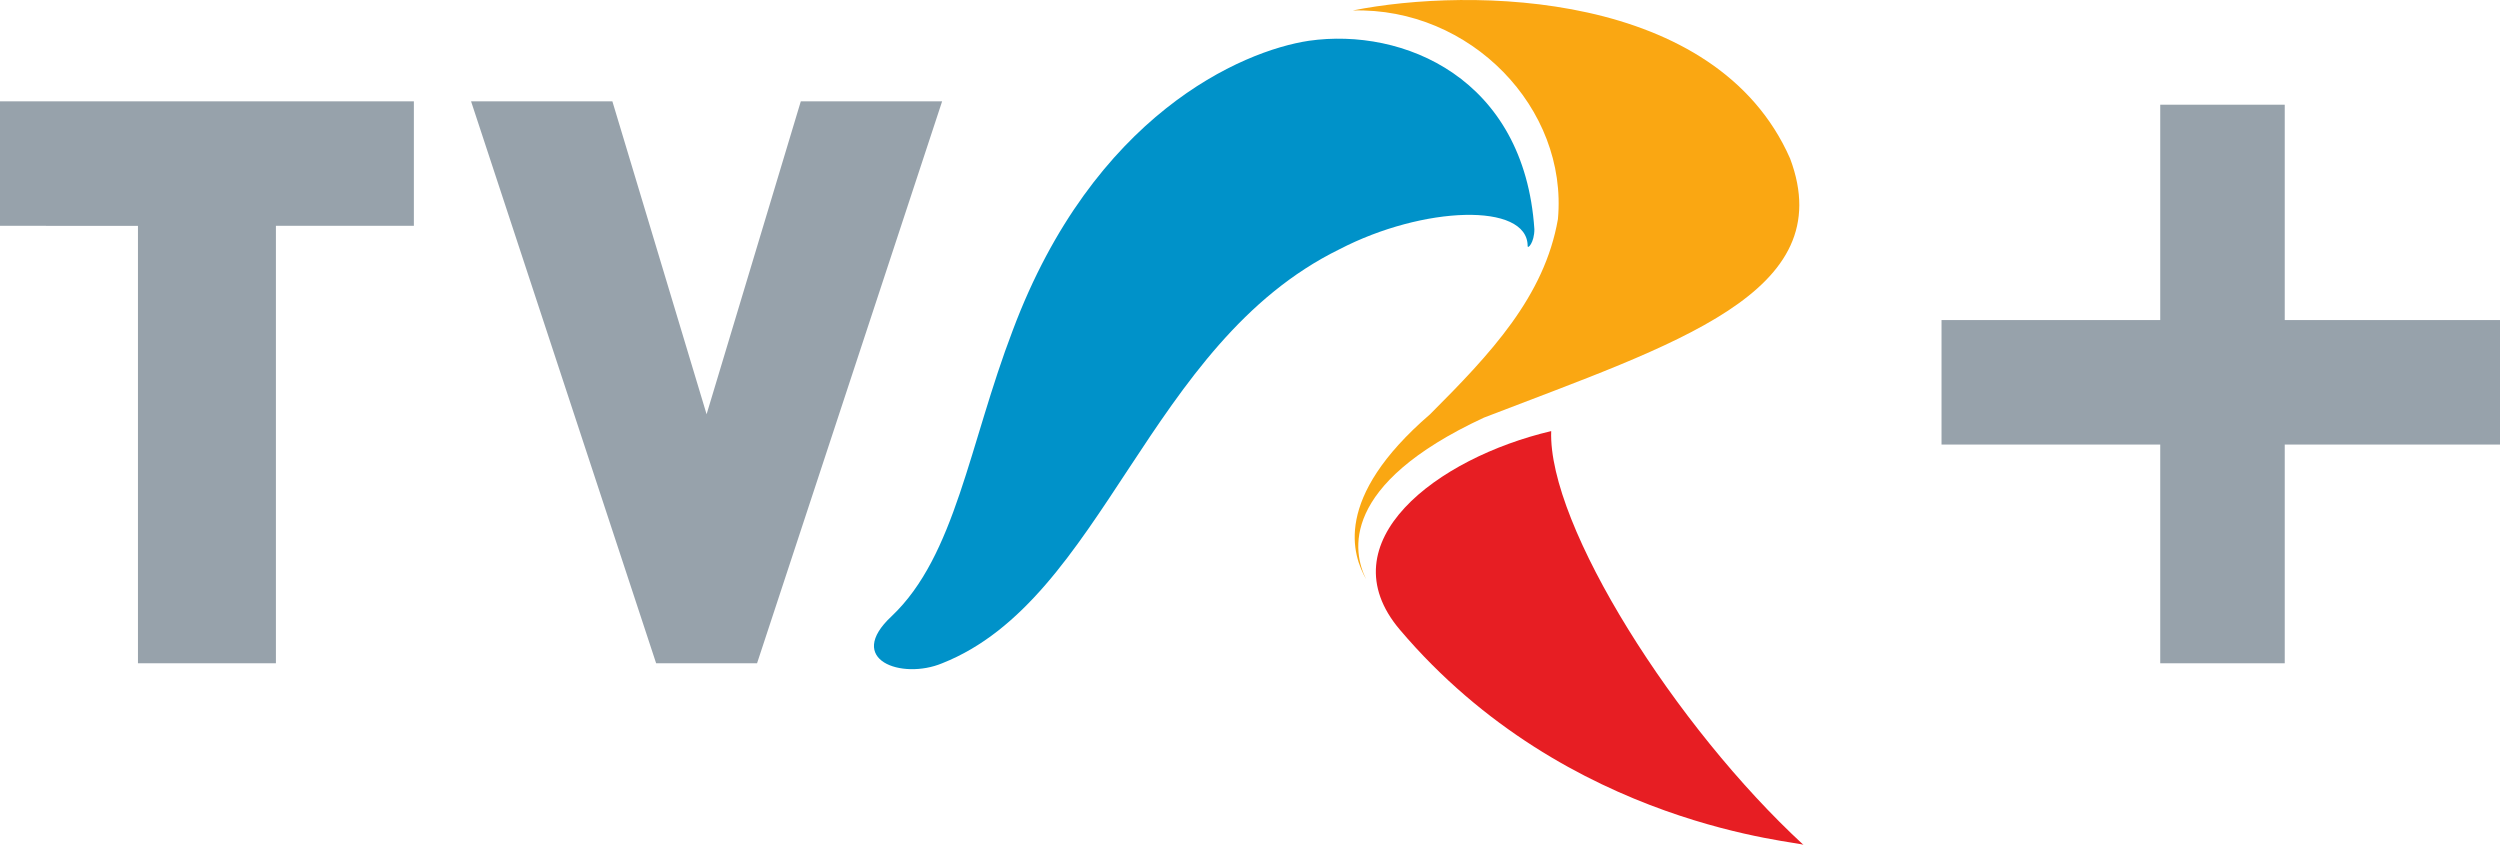
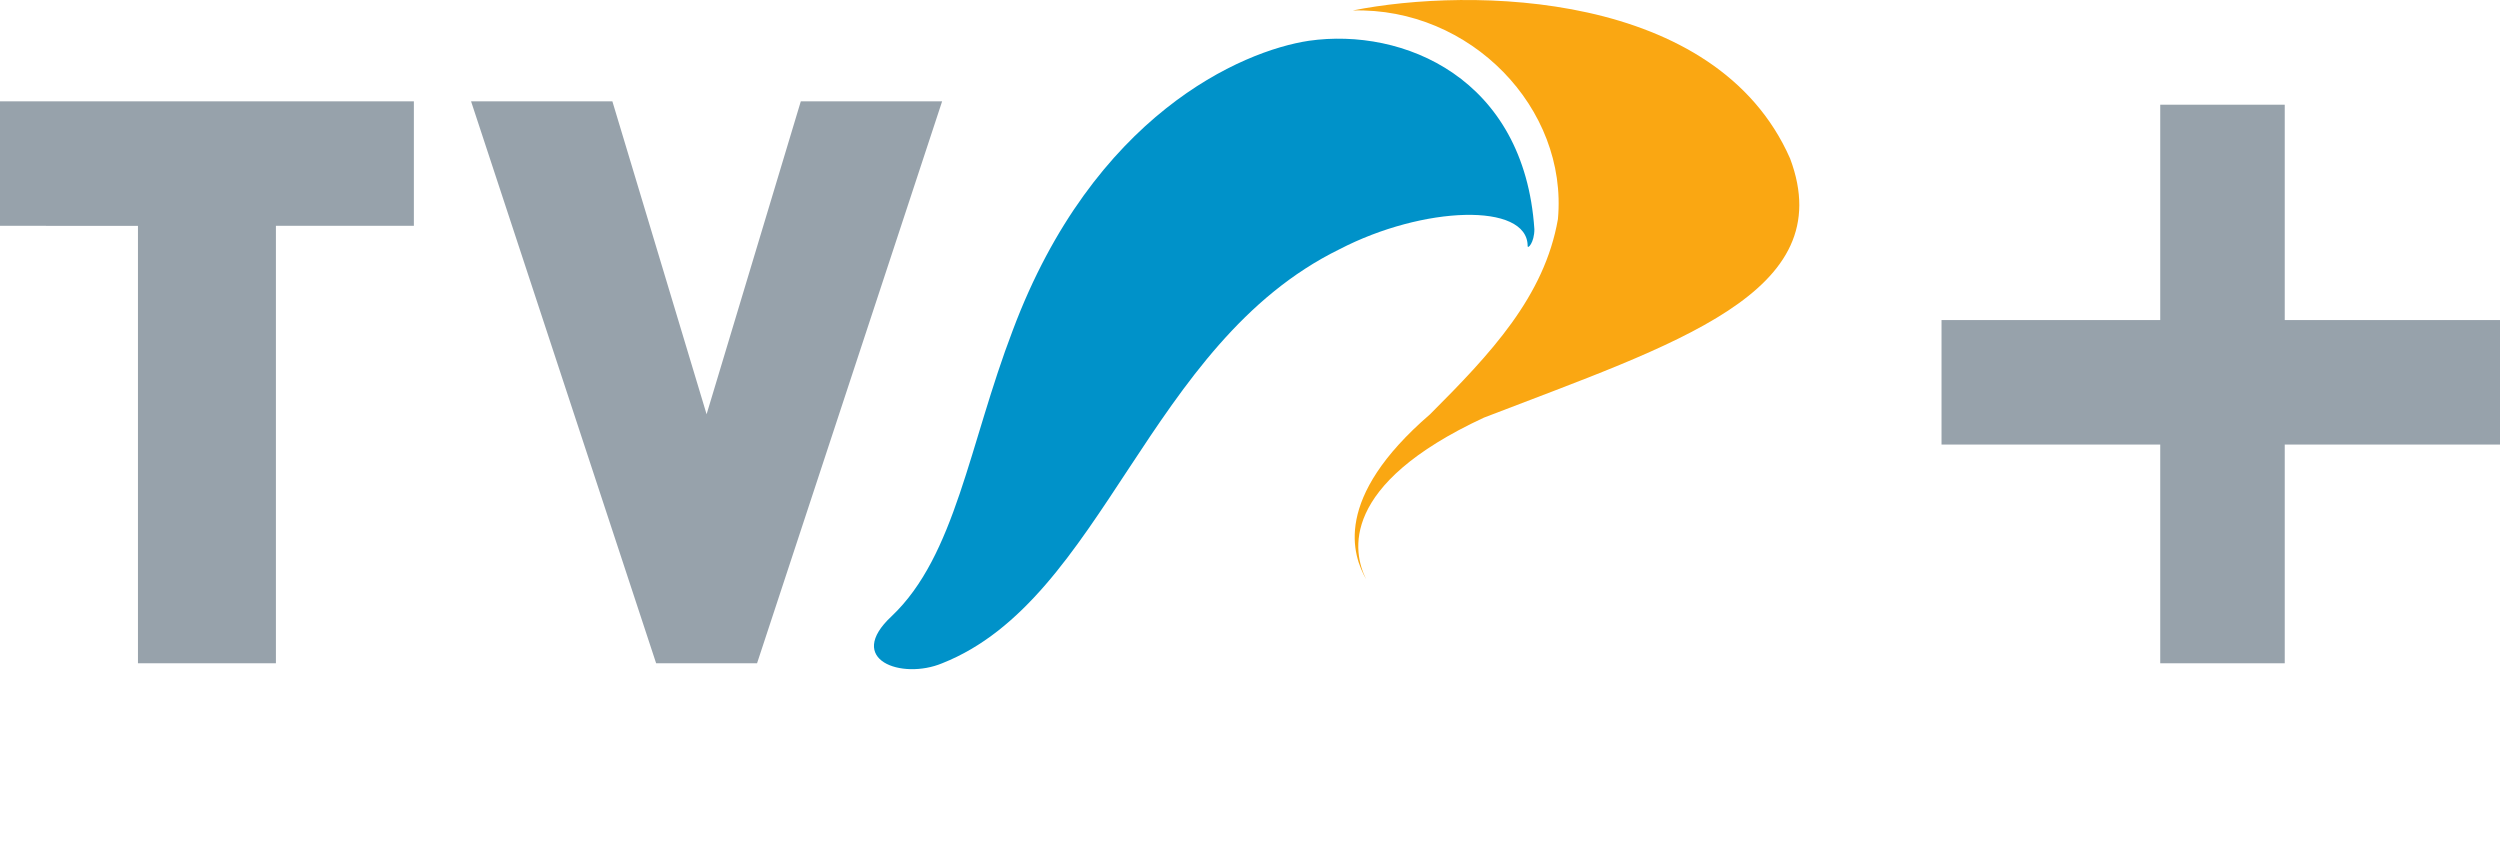
<svg xmlns="http://www.w3.org/2000/svg" xmlns:xlink="http://www.w3.org/1999/xlink" width="342.808mm" height="115.861mm" viewBox="0 0 342.808 115.861" version="1.1" id="svg5" xml:space="preserve">
  <defs id="defs2">
    <rect id="SVGID_1_" x="0" width="74.3" height="25.5" y="0" />
  </defs>
  <g id="layer1" transform="translate(5.976,-109.424)">
    <polygon class="st0" points="74.3,9.9 67.9,9.9 67.9,3.5 64.2,3.5 64.2,9.9 57.7,9.9 57.7,13.6 64.2,13.6 64.2,20.1 67.9,20.1 67.9,13.6 74.3,13.6 " id="polygon2503" style="stroke-width:0.057;fill:#97a2ab;fill-opacity:1" transform="matrix(4.614,0,0,4.614,-5.976,107.633)" />
    <path class="st0" d="m -5.976,123.32 v 17.071 H 12.941 v 59.98 H 31.858 v -59.98 h 18.917 v -17.071 z m 109.809,0 -12.919,42.909 -12.919,-42.909 H 58.618 l 25.376,77.051 h 13.841 l 25.376,-77.051 z" id="path2505" style="stroke-width:0.265;fill:#97a2ab;fill-opacity:1" />
    <g id="g2519" style="stroke-width:0.057" transform="matrix(4.614,0,0,4.614,-5.976,107.633)">
      <defs id="defs2508">
-         <rect id="rect2530" x="0" width="74.3" height="25.5" y="0" />
-       </defs>
+         </defs>
      <clipPath id="SVGID_00000024698506123175893260000015442342024462599588_">
        <use xlink:href="#SVGID_1_" style="overflow:visible" id="use2510" />
      </clipPath>
      <path style="clip-rule:evenodd;fill:#0092c9;fill-rule:evenodd;stroke-width:0.057;fill-opacity:1" d="m 38.9,1.6 c -2,0.3 -6.4,2.2 -8.8,8.6 -1.3,3.4 -1.7,6.7 -3.6,8.5 -1.4,1.3 0.3,1.9 1.5,1.4 4.8,-1.9 6.1,-9.5 11.8,-12.3 2.5,-1.3 5.6,-1.4 5.6,-0.1 0,0.1 0.2,-0.1 0.2,-0.5 -0.3,-4.5 -3.9,-6 -6.7,-5.6" clip-path="url(#SVGID_00000024698506123175893260000015442342024462599588_)" id="path2513" />
      <path style="clip-rule:evenodd;fill:#faa712;fill-rule:evenodd;stroke-width:0.057;fill-opacity:1" d="m 40.6,17.6 v 0 C 40.2,16.8 39.8,14.8 44.1,12.8 49.8,10.6 54.7,9.1 53.2,5.1 51,0.1 43.7,0 40.2,0.7 c 3.5,-0.1 6.4,2.9 6.1,6.2 -0.4,2.3 -2,4 -3.8,5.8 -2.9,2.5 -2.3,4.2 -1.9,4.9" clip-path="url(#SVGID_00000024698506123175893260000015442342024462599588_)" id="path2515" />
-       <path style="clip-rule:evenodd;fill:#e71e23;fill-rule:evenodd;stroke-width:0.057;fill-opacity:1" d="m 46.1,13.2 c -3.4,0.8 -6.7,3.3 -4.5,5.9 5,5.9 12,6.3 12,6.4 C 49.8,22 46,16 46.1,13.2" clip-path="url(#SVGID_00000024698506123175893260000015442342024462599588_)" id="path2517" />
    </g>
  </g>
  <style type="text/css" id="style2501">
	.st0{fill:#6CAAE6;}
	
		.st1{clip-path:url(#SVGID_00000152265968764734293050000008064831091184197509_);fill-rule:evenodd;clip-rule:evenodd;fill:#6CAAE6;}
	
		.st2{clip-path:url(#SVGID_00000152265968764734293050000008064831091184197509_);fill-rule:evenodd;clip-rule:evenodd;fill:#9BCDEB;}
	
		.st3{clip-path:url(#SVGID_00000152265968764734293050000008064831091184197509_);fill-rule:evenodd;clip-rule:evenodd;fill:#4191DC;}
</style>
</svg>